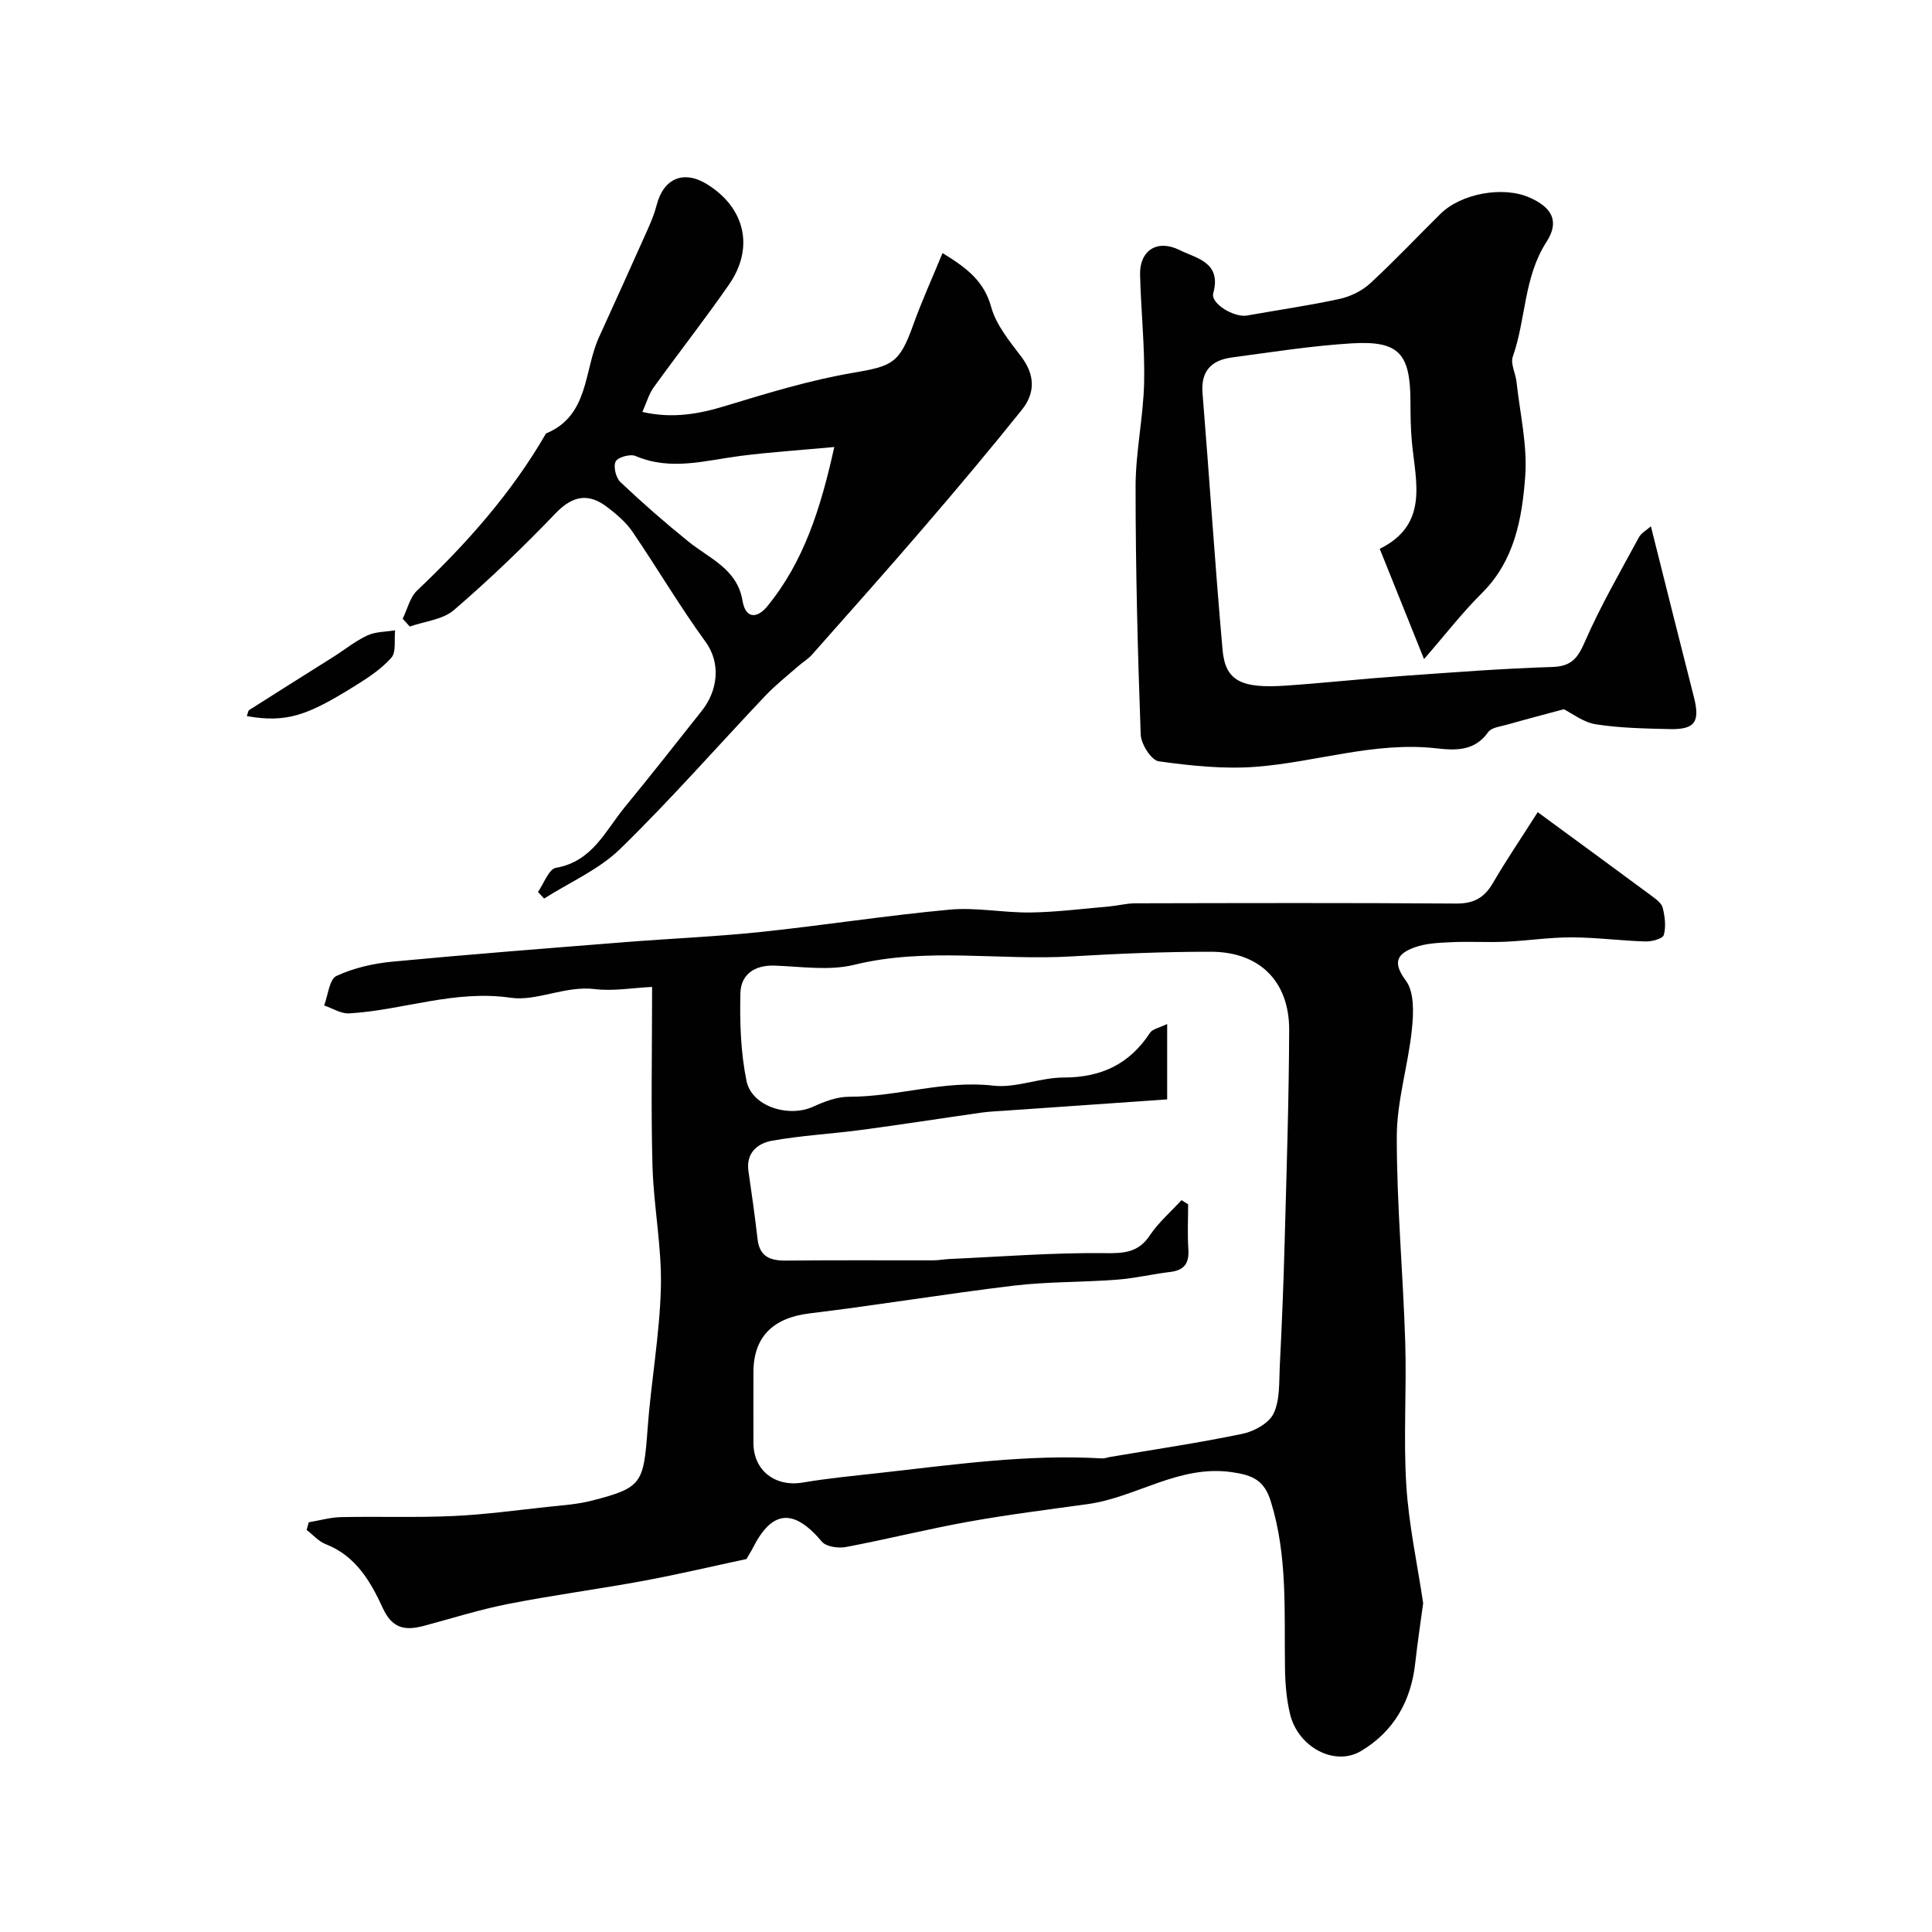
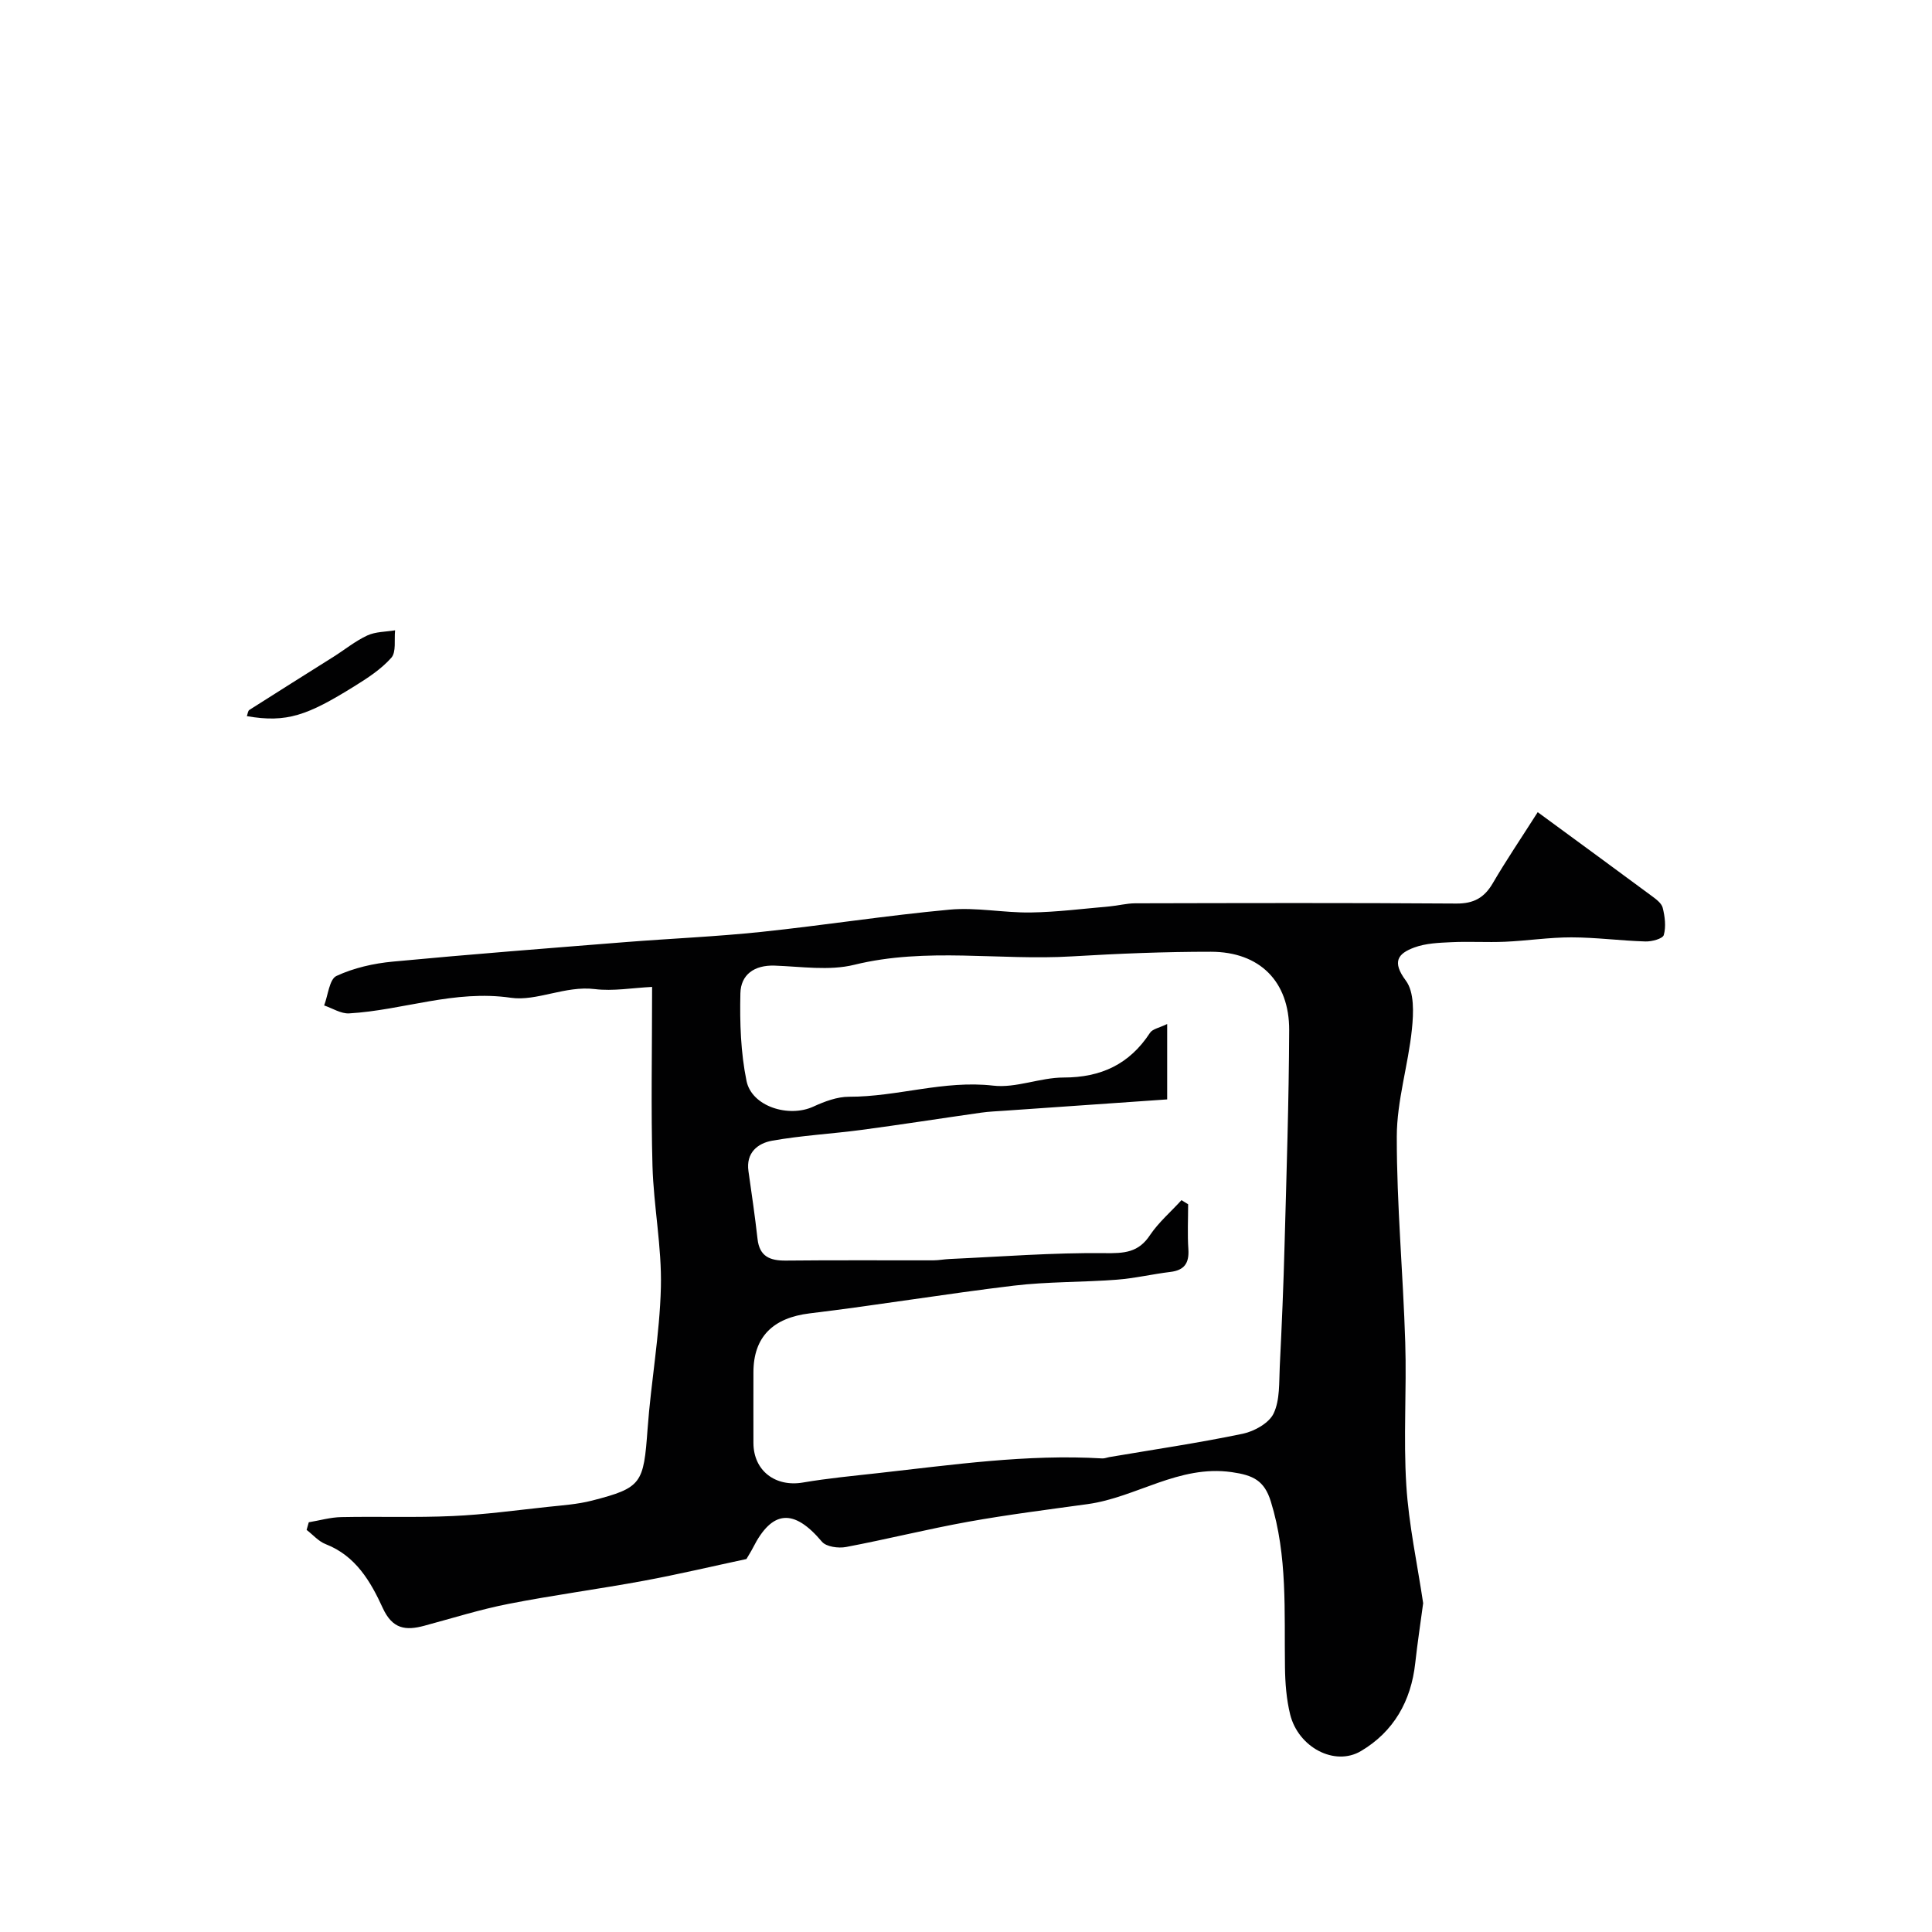
<svg xmlns="http://www.w3.org/2000/svg" enable-background="new 0 0 400 400" viewBox="0 0 400 400">
  <g fill="#010102">
    <path d="m318.37 168.15c8.28 6.08 15.91 11.65 23.51 17.28.92.68 2.11 1.53 2.36 2.5.46 1.82.72 3.91.23 5.65-.21.77-2.48 1.38-3.79 1.34-5.11-.15-10.2-.84-15.31-.85-4.6-.01-9.19.71-13.79.91-3.69.16-7.4-.09-11.08.09-2.59.12-5.31.22-7.69 1.1-3.41 1.26-4.66 2.95-1.75 6.85 1.78 2.38 1.61 6.72 1.26 10.07-.76 7.44-3.12 14.81-3.13 22.22-.02 14.2 1.31 28.4 1.75 42.61.31 9.85-.4 19.76.22 29.58.51 8.18 2.28 16.28 3.49 24.42-.52 3.92-1.17 8.15-1.64 12.4-.86 7.88-4.47 14.21-11.24 18.22-5.45 3.23-12.98-.79-14.66-7.59-.77-3.15-1.03-6.48-1.07-9.74-.17-11.52.57-23.07-2.93-34.35-1.34-4.33-3.65-5.44-8.09-6.07-10.97-1.56-19.74 5.23-29.83 6.62-8.25 1.14-16.52 2.18-24.72 3.65-8.48 1.53-16.85 3.63-25.31 5.23-1.58.3-4.1-.04-4.99-1.1-5.81-6.9-10.3-6.61-14.28 1.26-.37.73-.82 1.42-1.35 2.33-6.94 1.48-14.06 3.17-21.24 4.5-9.3 1.72-18.7 2.96-27.98 4.78-5.89 1.15-11.65 2.97-17.46 4.53-3.85 1.04-6.6.72-8.61-3.66-2.5-5.46-5.59-10.81-11.82-13.23-1.48-.57-2.64-1.95-3.95-2.95.15-.53.3-1.06.45-1.58 2.24-.37 4.48-1.03 6.73-1.07 7.69-.16 15.4.13 23.08-.22 6.55-.29 13.08-1.19 19.61-1.89 3.09-.33 6.24-.54 9.23-1.31 10.3-2.65 10.67-3.52 11.49-14.77.71-9.82 2.52-19.59 2.76-29.41.2-8.35-1.5-16.72-1.74-25.1-.33-11.85-.08-23.72-.08-37.07-4.1.2-8.06.92-11.87.45-6.09-.75-12.04 2.57-17.35 1.8-11.7-1.71-22.33 2.58-33.5 3.23-1.69.1-3.45-1.06-5.18-1.64.81-2.12 1.08-5.43 2.55-6.11 3.59-1.67 7.7-2.6 11.68-2.97 16.05-1.52 32.12-2.76 48.19-4.04 9.36-.74 18.76-1.13 28.09-2.11 13.02-1.37 25.97-3.41 39-4.61 5.52-.51 11.17.67 16.76.59 5.43-.08 10.86-.78 16.28-1.25 1.79-.16 3.57-.64 5.35-.65 22.16-.05 44.33-.11 66.49.05 3.62.03 5.82-1.2 7.59-4.25 2.7-4.63 5.72-9.08 9.28-14.67zm-73.76 80.33c.46.28.92.56 1.38.85 0 3.11-.16 6.24.05 9.33.18 2.86-.83 4.33-3.73 4.68-3.72.45-7.4 1.33-11.14 1.61-7.08.54-14.24.39-21.28 1.23-14.11 1.69-28.15 4.04-42.26 5.74-7.52.91-11.64 4.81-11.64 12.21 0 4.88-.02 9.77 0 14.65.03 5.73 4.55 9.14 10.25 8.16 5.15-.88 10.38-1.37 15.58-1.95 15.41-1.71 30.79-3.96 46.37-3.04.48.03.97-.18 1.46-.27 9.23-1.57 18.5-2.93 27.66-4.84 2.39-.5 5.45-2.21 6.39-4.22 1.32-2.8 1.1-6.4 1.26-9.67.42-8.45.78-16.91 1-25.37.4-14.76.89-29.53.95-44.29.04-10.1-6.12-16.23-16.2-16.24-9.6-.01-19.21.39-28.8.96-14.99.9-30.07-1.94-45.05 1.74-5.2 1.28-10.98.36-16.49.17-4.21-.14-7 1.87-7.08 5.75-.14 6.05.06 12.24 1.27 18.13 1.09 5.31 8.76 7.65 13.84 5.31 2.31-1.06 4.93-2.05 7.4-2.04 10 .02 19.66-3.48 29.84-2.3 4.72.55 9.7-1.68 14.56-1.68 7.76 0 13.65-2.75 17.9-9.26.53-.81 1.95-1.03 3.55-1.82v15.61c-11.34.79-22.48 1.56-33.63 2.34-1.65.11-3.3.18-4.93.41-8.23 1.17-16.45 2.46-24.69 3.56-6.17.82-12.42 1.15-18.54 2.24-2.97.53-5.45 2.48-4.9 6.31.67 4.67 1.35 9.35 1.88 14.04.41 3.64 2.58 4.5 5.86 4.47 10.16-.11 20.33-.03 30.49-.05 1.15 0 2.3-.23 3.46-.28 10.67-.48 21.34-1.33 32-1.21 4.11.05 7.07-.08 9.49-3.8 1.78-2.62 4.3-4.78 6.47-7.17z" />
-     <path d="m341.8 108.97c3.03 12.05 5.92 23.68 8.89 35.29 1.33 5.18.27 6.82-5.03 6.69-5.1-.12-10.24-.21-15.25-.99-2.6-.41-4.97-2.29-6.64-3.12-3.84 1.04-7.77 2.06-11.66 3.17-1.4.4-3.31.59-4 1.57-2.81 3.99-6.82 3.8-10.75 3.35-12.73-1.43-24.82 2.85-37.25 3.82-6.69.52-13.54-.2-20.21-1.13-1.53-.21-3.66-3.57-3.73-5.54-.62-17.09-1.06-34.19-1.06-51.3 0-7.2 1.61-14.4 1.77-21.61.16-7.42-.66-14.86-.84-22.3-.12-5.01 3.54-7.4 8.16-5.11 3.57 1.77 8.75 2.52 6.99 8.97-.59 2.15 4.39 5.06 6.96 4.6 6.39-1.14 12.84-2.06 19.18-3.44 2.26-.49 4.65-1.66 6.34-3.21 5.02-4.62 9.7-9.61 14.57-14.41 4.27-4.22 12.92-5.78 18.37-3.4 4.7 2.05 6.35 4.93 3.57 9.22-4.74 7.34-4.22 15.96-6.97 23.74-.52 1.47.58 3.47.77 5.24.71 6.53 2.28 13.13 1.8 19.58-.65 8.68-2.19 17.43-8.98 24.16-4.06 4.03-7.58 8.6-11.97 13.65-3.11-7.76-6.06-15.1-9.17-22.83 10.2-5.06 7.44-13.82 6.66-22.09-.27-2.8-.29-5.63-.3-8.45-.04-9.94-2.38-12.59-12.2-12-8.31.51-16.57 1.82-24.83 2.93-4.14.56-6.4 2.77-6.02 7.37 1.44 17.72 2.57 35.46 4.15 53.16.57 6.4 3.83 8.04 13.1 7.4 7.87-.54 15.72-1.4 23.6-1.96 10.52-.75 21.03-1.57 31.57-1.9 4.03-.13 5.29-1.89 6.78-5.31 3.23-7.39 7.3-14.41 11.14-21.52.5-.93 1.64-1.53 2.49-2.29z" />
-     <path d="m111.38 184.66c1.23-1.73 2.24-4.74 3.73-4.99 7.53-1.3 10.22-7.67 14.27-12.6 5.41-6.58 10.67-13.28 15.96-19.96 3.17-4 4.04-9.68.74-14.22-5.36-7.37-10-15.27-15.14-22.81-1.35-1.97-3.29-3.62-5.22-5.09-3.89-2.97-7.15-2.41-10.71 1.3-6.69 6.99-13.7 13.71-21.03 20.02-2.31 1.99-6.05 2.32-9.14 3.41-.49-.54-.98-1.08-1.47-1.62.97-1.98 1.5-4.43 3-5.85 10.26-9.73 19.57-20.2 26.67-32.5 8.97-3.71 7.81-13.01 10.97-19.92 3.39-7.42 6.74-14.85 10.07-22.3.73-1.63 1.42-3.3 1.86-5.02 1.43-5.63 5.64-7.39 10.54-4.31 7.78 4.87 9.72 13.11 4.47 20.69-5.02 7.25-10.48 14.19-15.64 21.35-.97 1.35-1.43 3.08-2.31 5.05 6.31 1.43 11.73.42 17.3-1.28 8.68-2.64 17.42-5.31 26.34-6.83 8.07-1.38 9.57-1.93 12.39-9.8 1.76-4.92 3.93-9.69 6.11-14.98 5.39 3.27 8.65 6.02 10.08 11.18 1.03 3.72 3.8 7.07 6.22 10.26 2.87 3.79 2.91 7.53.13 11-6.57 8.2-13.33 16.24-20.18 24.21-7.67 8.93-15.5 17.71-23.3 26.52-.82.92-1.94 1.56-2.87 2.39-2.28 2-4.68 3.89-6.76 6.08-10.02 10.57-19.63 21.56-30.05 31.71-4.41 4.3-10.46 6.91-15.76 10.29-.41-.45-.84-.92-1.27-1.38zm61.35-92.11c-7.4.68-13.43 1.07-19.42 1.84-7.25.93-14.41 3.15-21.72.02-1.09-.47-3.66.24-4.12 1.13-.53 1.03.04 3.38.98 4.27 4.52 4.28 9.22 8.39 14.06 12.3 4.37 3.53 10.11 5.68 11.21 12.22.69 4.12 3.26 3.48 5.07 1.28 7.63-9.27 11.12-20.33 13.94-33.06z" />
    <path d="m51.11 148.27c.17-.46.21-1.09.52-1.29 5.79-3.7 11.61-7.33 17.42-11 2.33-1.47 4.51-3.26 6.99-4.41 1.72-.8 3.83-.75 5.76-1.07-.21 1.94.27 4.49-.78 5.68-2.12 2.39-4.95 4.23-7.71 5.94-9.63 5.97-13.91 7.59-22.2 6.15z" />
  </g>
</svg>